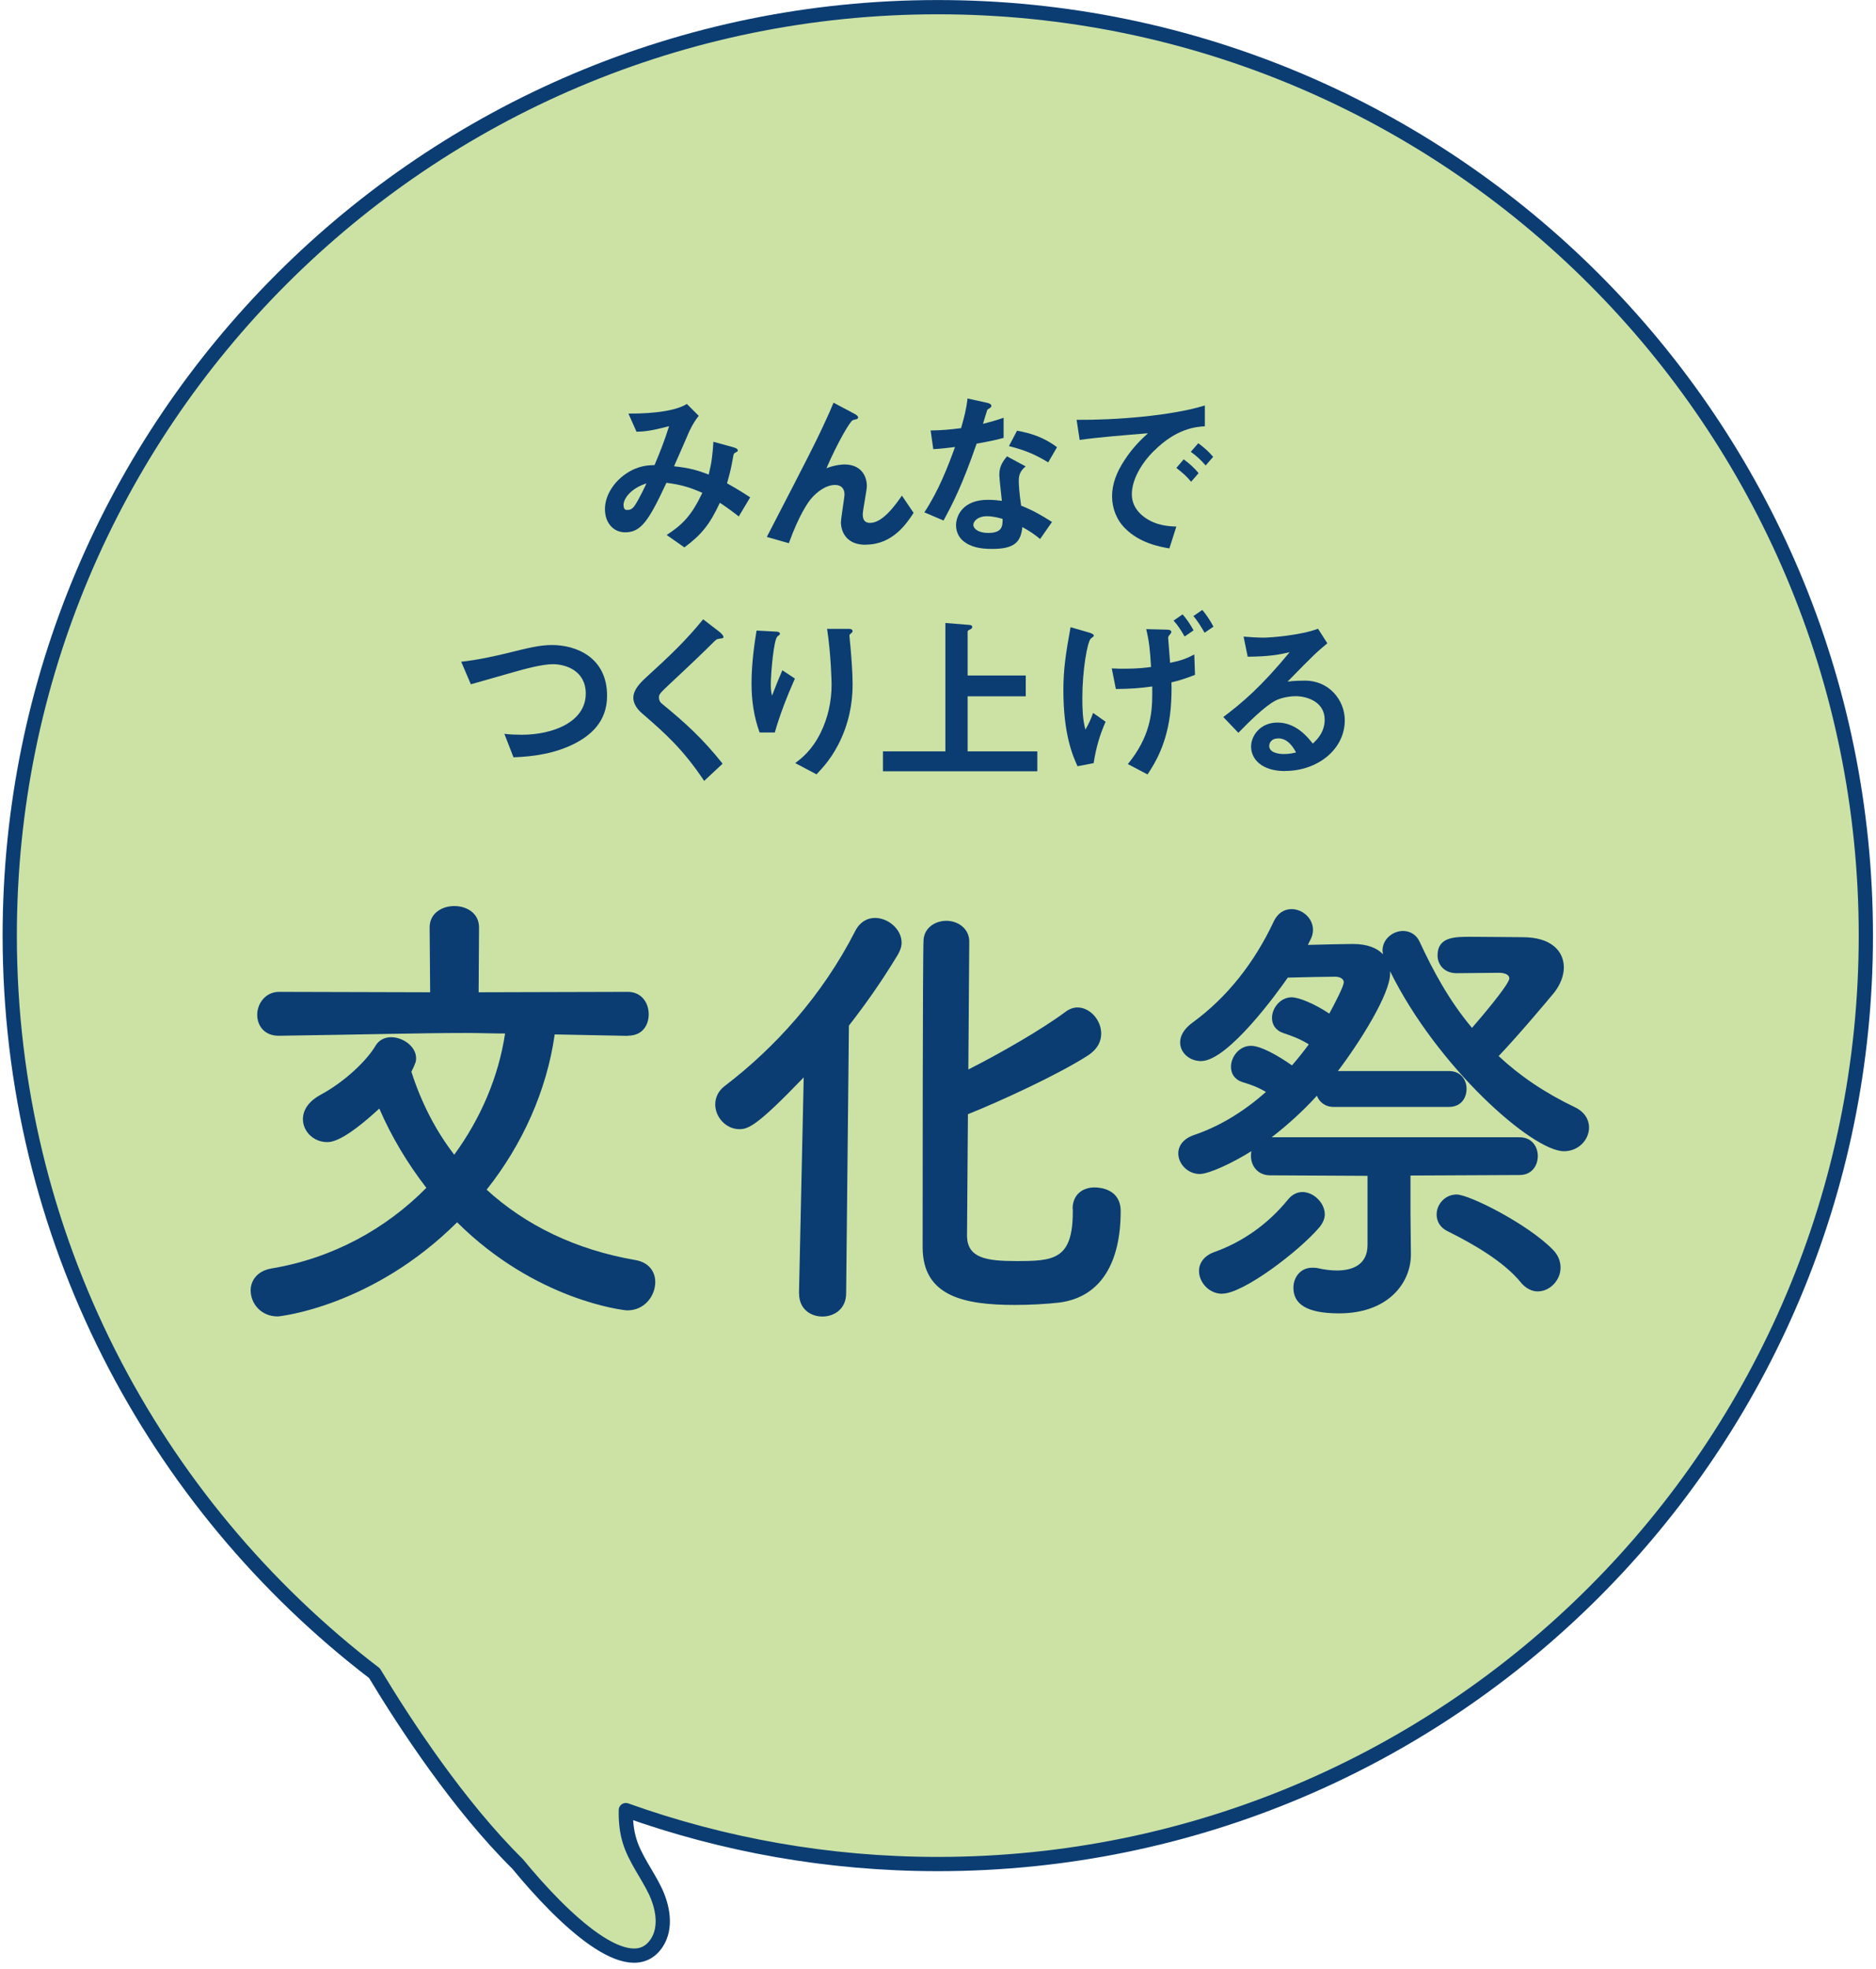
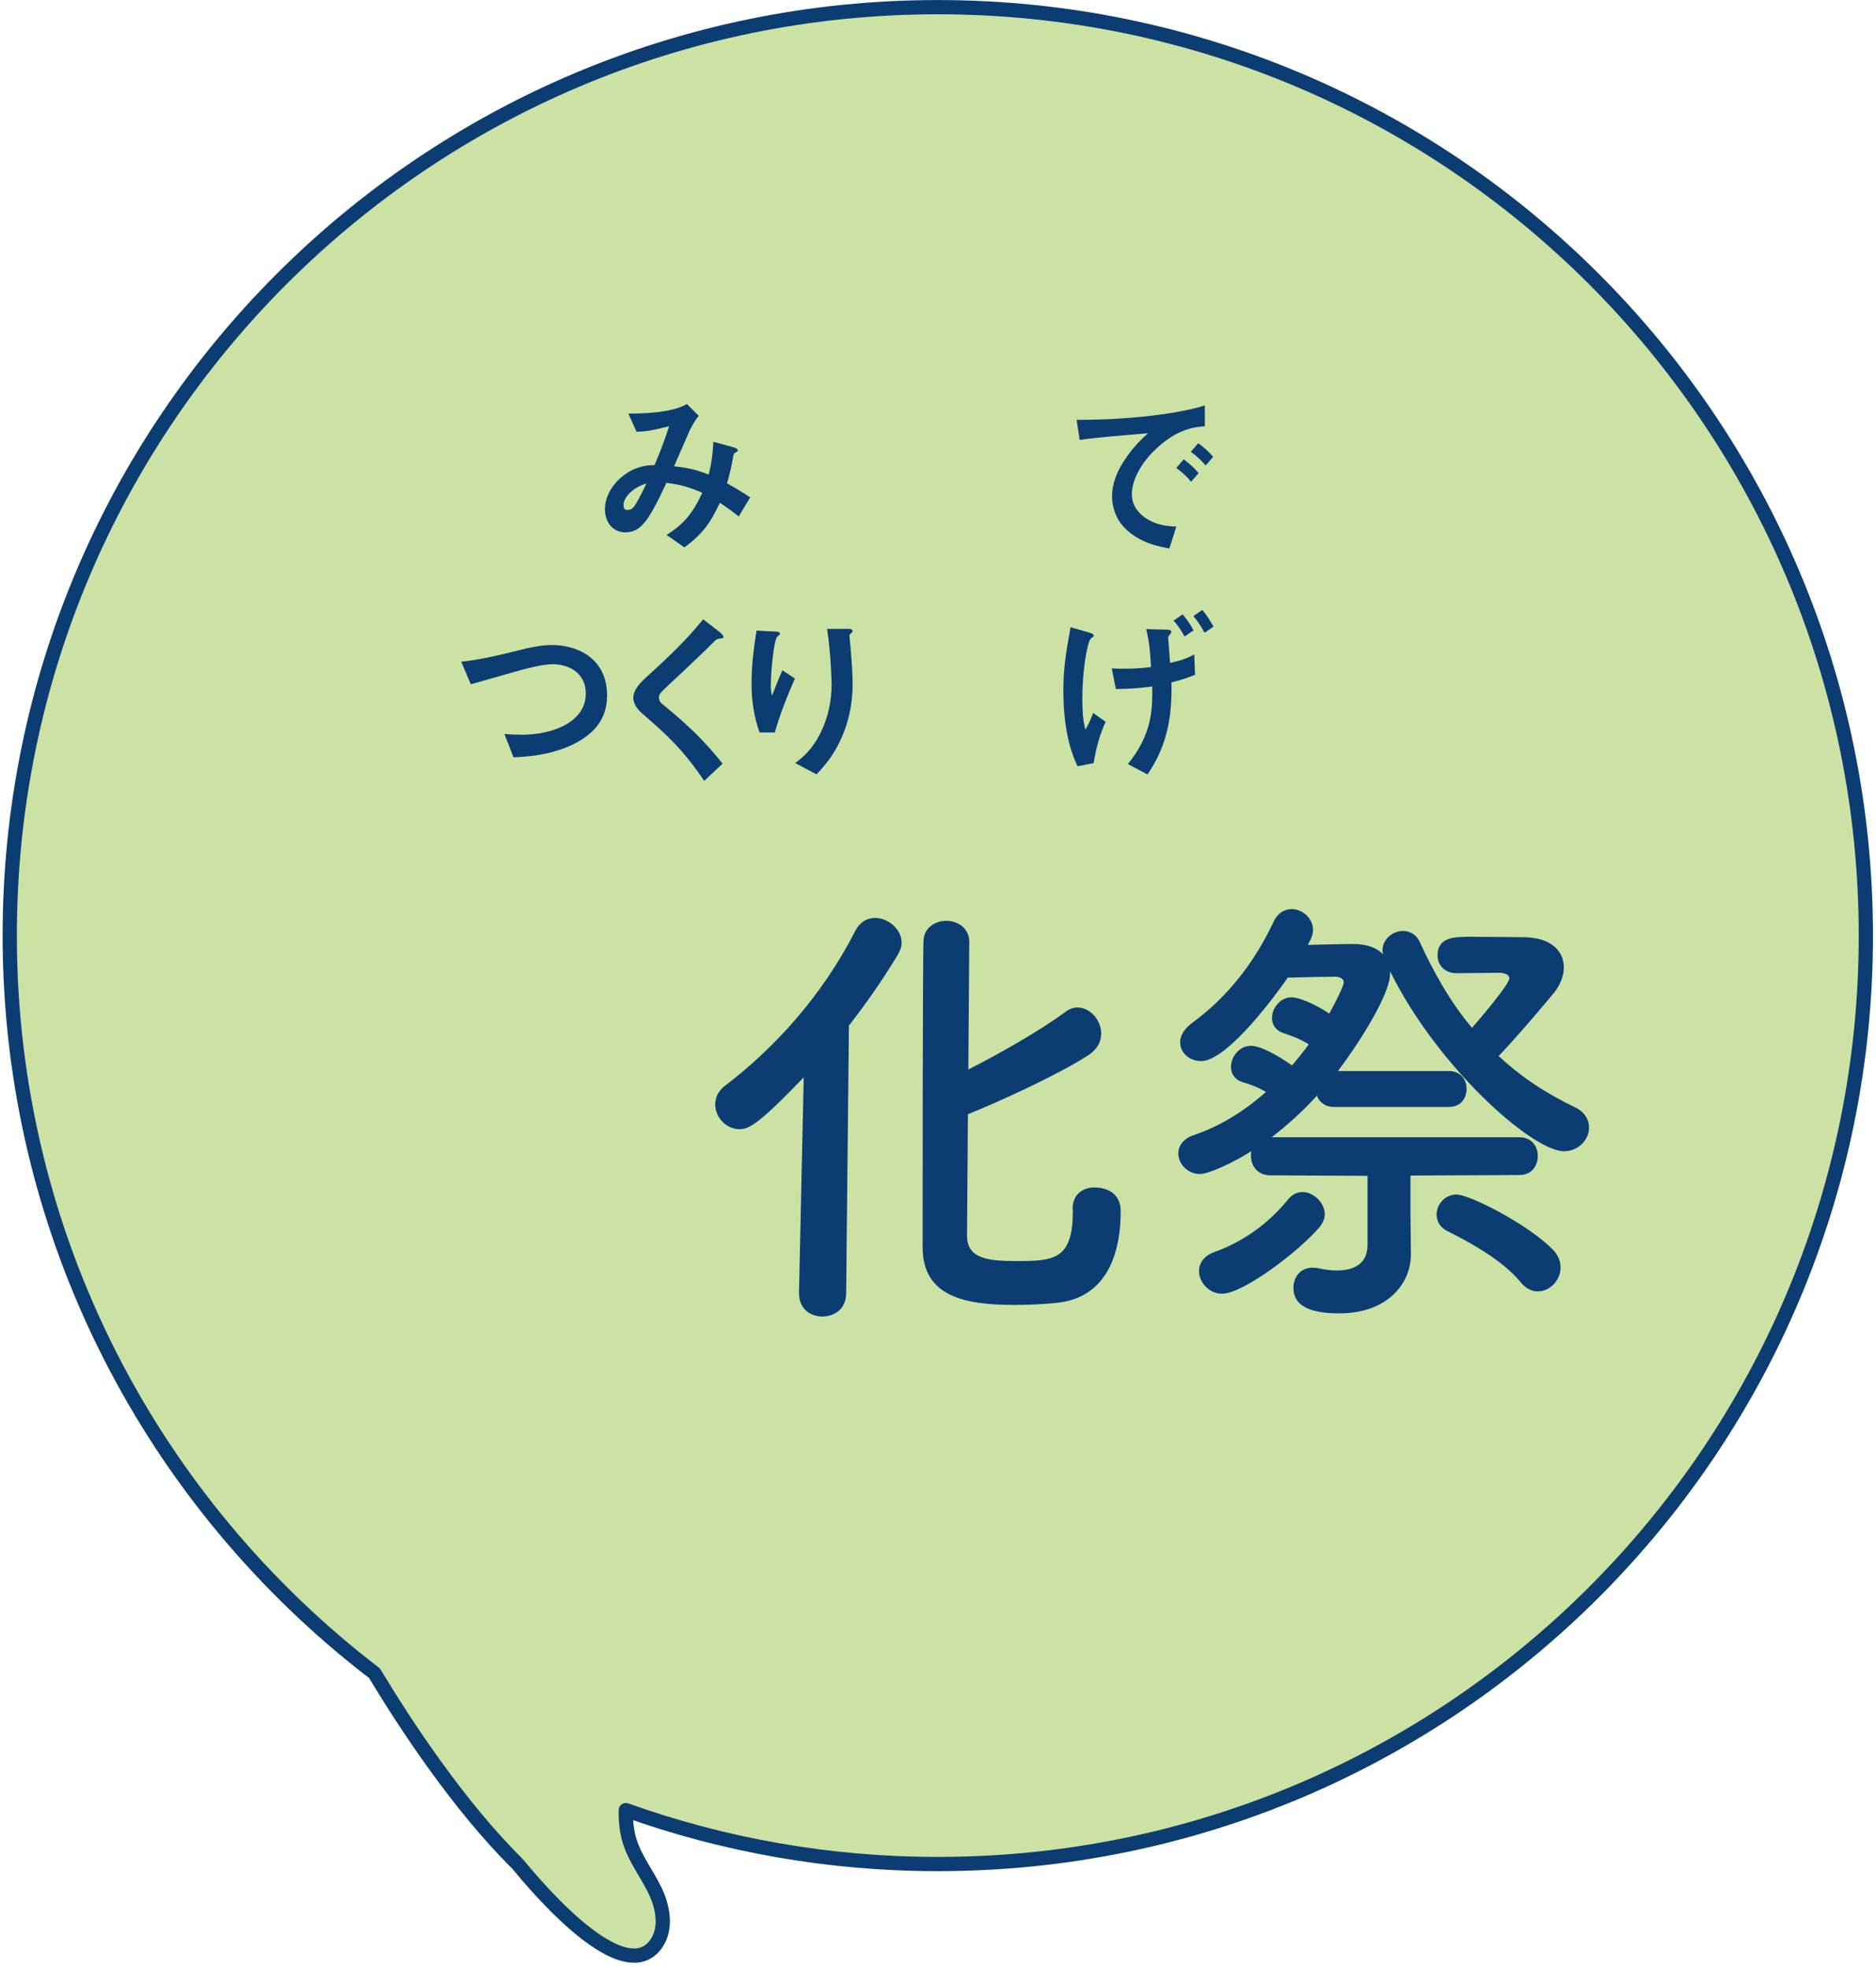
<svg xmlns="http://www.w3.org/2000/svg" width="183" height="192" viewBox="0 0 183 192" fill="none">
  <g clip-path="url(#clip0_227_7548)">
    <path d="M91.48 0.699C41.48 0.699 0.95 41.229 0.95 91.229C0.95 120.559 14.91 146.609 36.53 163.159C39.51 168.109 44.73 176.069 50.49 181.759C54.9 187.129 61.45 193.399 64.06 189.469C65.05 187.969 64.67 185.939 63.88 184.319C63.09 182.699 61.95 181.249 61.42 179.529C61.12 178.559 61.03 177.539 61.05 176.509C70.56 179.909 80.8 181.769 91.48 181.769C141.48 181.769 182.01 141.239 182.01 91.239C182.01 41.239 141.48 0.699 91.48 0.699Z" fill="#CCE2A5" />
    <path d="M91.48 0.699C41.48 0.699 0.95 41.229 0.95 91.229C0.95 120.559 14.91 146.609 36.53 163.159C39.51 168.109 44.73 176.069 50.49 181.759C54.9 187.129 61.45 193.399 64.06 189.469C65.05 187.969 64.67 185.939 63.88 184.319C63.09 182.699 61.95 181.249 61.42 179.529C61.12 178.559 61.03 177.539 61.05 176.509C70.56 179.909 80.8 181.769 91.48 181.769C141.48 181.769 182.01 141.239 182.01 91.239C182.01 41.239 141.48 0.699 91.48 0.699Z" stroke="#0B3D73" stroke-width="1.39" stroke-linecap="round" stroke-linejoin="round" />
    <path d="M72.04 50.339C71.11 49.619 70.62 49.289 70.22 49.029C69.21 51.199 68.38 52.179 66.76 53.379L65.03 52.169C66.57 51.169 67.46 50.279 68.51 48.059C67.18 47.469 66.36 47.259 65.01 47.079C63.28 50.789 62.53 51.909 60.99 51.909C59.8 51.909 59.01 50.949 59.01 49.649C59.01 48.349 59.85 47.009 61.07 46.189C62.26 45.389 63.24 45.369 63.85 45.349C64.36 44.139 64.76 43.149 65.27 41.559C63.7 41.959 63.07 42.079 62.09 42.099L61.3 40.329C63.99 40.349 66.06 39.999 67 39.389L68.16 40.549C67.93 40.849 67.62 41.249 67.25 42.039C67.23 42.109 65.99 44.929 65.75 45.469C67.25 45.629 68.06 45.859 69.13 46.279C69.43 45.069 69.51 44.359 69.59 43.079L71.55 43.619C71.73 43.669 71.97 43.759 71.97 43.919C71.97 44.009 71.95 44.019 71.71 44.149C71.57 44.239 71.57 44.269 71.52 44.519C71.36 45.429 71.26 45.949 70.92 47.129C71.88 47.669 72.42 47.999 73.18 48.499L72.06 50.369L72.04 50.339ZM60.83 49.259C60.83 49.719 61.06 49.729 61.18 49.729C61.37 49.729 61.64 49.709 61.91 49.309C62.29 48.769 62.94 47.399 63.06 47.139C61.56 47.609 60.82 48.609 60.82 49.259H60.83Z" fill="#0B3D73" />
-     <path d="M84.43 53.12C82.03 53.12 82.03 51.069 82.03 50.969C82.03 50.529 82.38 48.499 82.38 48.219C82.38 47.59 82 47.289 81.47 47.289C80.51 47.289 79.63 48.039 79.15 48.599C78.89 48.88 77.96 50.16 76.95 52.969L74.8 52.359C79.02 44.209 79.45 43.349 80.24 41.669C80.84 40.389 81.08 39.83 81.31 39.27L83.29 40.319C83.39 40.37 83.71 40.529 83.71 40.709C83.71 40.779 83.64 40.849 83.57 40.87C83.52 40.889 83.24 40.94 83.19 40.969C82.93 41.059 81.7 43.16 80.62 45.66C81.51 45.309 82.25 45.289 82.37 45.289C83.91 45.289 84.56 46.319 84.56 47.41C84.56 47.809 84.16 49.739 84.16 50.169C84.16 50.779 84.44 50.989 84.88 50.989C86.09 50.989 87.33 49.27 87.98 48.33L89.12 50.01C88.47 51.01 87.09 53.109 84.47 53.109L84.43 53.12Z" fill="#0B3D73" />
-     <path d="M95.27 43.259C93.85 47.349 92.94 49.099 92.04 50.759L90.17 49.959C91.57 47.829 92.44 45.569 93.16 43.589C92.35 43.689 91.87 43.749 91.04 43.799L90.78 41.979C91.93 41.959 92.67 41.889 93.75 41.749C94.05 40.699 94.26 39.929 94.38 38.859L96.29 39.279C96.38 39.299 96.71 39.379 96.71 39.579C96.71 39.759 96.41 39.859 96.31 39.959C96.29 39.979 95.96 41.099 95.89 41.329C96.92 41.069 97.45 40.889 97.9 40.739V42.699C97.31 42.859 96.76 42.999 95.28 43.259H95.27ZM101.46 52.559C100.86 52.069 100.41 51.769 99.73 51.399C99.57 52.799 99.05 53.529 96.76 53.529C95.64 53.529 94.64 53.349 93.91 52.709C93.63 52.469 93.26 51.959 93.26 51.219C93.26 50.279 93.94 48.739 96.36 48.739C96.94 48.739 97.37 48.789 97.73 48.839C97.69 48.439 97.48 46.649 97.48 46.279C97.48 45.439 97.88 44.919 98.23 44.499L100.05 45.479C99.49 45.939 99.38 46.369 99.38 46.879C99.38 47.249 99.42 48.019 99.61 49.309C100.76 49.769 101.52 50.199 102.62 50.899L101.47 52.549L101.46 52.559ZM96.28 50.339C95.37 50.339 94.95 50.829 94.95 51.179C94.95 51.559 95.44 51.969 96.4 51.969C97.82 51.969 97.8 51.239 97.8 50.599C97.48 50.509 96.87 50.339 96.28 50.339ZM102.25 45.089C101.1 44.389 100.15 43.939 98.42 43.499L99.21 41.999C100.5 42.229 101.82 42.629 103.11 43.609L102.25 45.089Z" fill="#0B3D73" />
    <path d="M112.54 43.989C111.25 45.279 110.41 46.859 110.41 48.189C110.41 49.399 111.18 50.109 111.67 50.459C112.81 51.269 114.03 51.319 114.75 51.349L114.07 53.479C113.14 53.319 111.18 52.959 109.77 51.539C108.93 50.719 108.48 49.579 108.48 48.389C108.48 47.199 108.92 46.049 109.67 44.909C110.49 43.629 111.37 42.809 111.98 42.249C109.64 42.439 107.07 42.649 105.32 42.899L105.02 40.939C108.8 40.969 114.22 40.559 117.53 39.539V41.569C116.71 41.619 114.78 41.749 112.56 43.979L112.54 43.989ZM116.19 46.979C115.81 46.509 115.44 46.159 114.75 45.629L115.47 44.789C116.05 45.229 116.48 45.599 116.92 46.139L116.19 46.979ZM117.61 45.389C117.15 44.859 116.74 44.479 116.16 44.059L116.89 43.219C117.62 43.759 117.98 44.129 118.34 44.549L117.61 45.389Z" fill="#0B3D73" />
    <path d="M56.04 72.518C54.2 73.448 52.14 73.778 50.09 73.848L49.2 71.558C49.73 71.628 50.37 71.648 50.91 71.648C53.9 71.648 57.14 70.418 57.14 67.638C57.14 65.438 55.25 64.768 53.92 64.768C52.92 64.768 51.26 65.208 50.04 65.558C49.39 65.738 46.52 66.568 45.93 66.728L44.99 64.528C46.65 64.348 48.33 63.968 49.48 63.688C51.58 63.168 52.66 62.898 53.85 62.898C56.19 62.898 59.22 64.088 59.22 67.848C59.22 70.398 57.58 71.728 56.04 72.518Z" fill="#0B3D73" />
    <path d="M70.11 62.299C69.9 62.319 69.85 62.369 69.39 62.829C69.02 63.209 67.33 64.839 65.52 66.519C64.37 67.599 64.28 67.689 64.28 68.019C64.28 68.279 64.38 68.479 64.58 68.629C66.84 70.479 68.53 72.009 70.49 74.469L68.69 76.149C66.63 73.069 64.91 71.529 62.66 69.589C61.91 68.959 61.78 68.359 61.78 68.049C61.78 67.279 62.41 66.629 62.99 66.089C65.47 63.829 66.91 62.449 68.59 60.389L70.2 61.629C70.2 61.629 70.57 61.929 70.57 62.099C70.57 62.239 70.52 62.239 70.12 62.289L70.11 62.299Z" fill="#0B3D73" />
    <path d="M75.59 71.43H74.1C73.54 69.91 73.31 68.28 73.31 66.67C73.31 64.52 73.64 62.49 73.8 61.49L75.71 61.59C75.81 61.59 76.08 61.62 76.08 61.8C76.08 61.92 75.9 61.99 75.84 62.06C75.47 62.36 75.19 65.7 75.19 66.75C75.19 67.26 75.22 67.45 75.31 67.84C75.54 67.24 75.89 66.34 76.32 65.36L77.54 66.17C76.79 67.88 76.09 69.63 75.58 71.43H75.59ZM82.1 71.92C81.28 73.79 80.28 74.84 79.65 75.51L77.57 74.41C78.2 73.94 79.2 73.17 80.05 71.45C80.77 70 81.12 68.37 81.12 66.76C81.12 66.57 81.07 63.87 80.68 61.32H82.8C82.85 61.32 83.17 61.32 83.17 61.55C83.17 61.71 82.86 61.81 82.86 61.97C82.86 62.13 82.95 62.86 82.96 63.04C83.06 64.26 83.17 65.56 83.17 66.71C83.17 67.76 83.07 69.74 82.1 71.92Z" fill="#0B3D73" />
-     <path d="M86.13 75.21V73.27H92.22V60.75L94.58 60.94C94.68 60.94 94.84 60.99 94.84 61.13C94.84 61.27 94.74 61.32 94.65 61.37C94.55 61.42 94.39 61.49 94.39 61.58V65.87H100.06V67.9H94.39V73.27H101.19V75.21H86.13Z" fill="#0B3D73" />
    <path d="M106.68 74.418L105.11 74.719C104.65 73.709 103.73 71.618 103.73 67.299C103.73 65.269 103.96 63.748 104.43 61.158L106.19 61.669C106.37 61.718 106.7 61.828 106.7 61.978C106.7 62.048 106.67 62.069 106.42 62.258C106.07 62.538 105.58 65.359 105.58 68.069C105.58 69.118 105.61 70.148 105.88 71.148C106.19 70.609 106.41 70.138 106.63 69.519L107.85 70.379C107.27 71.689 106.92 72.918 106.68 74.418ZM114.27 66.528C114.3 67.228 114.27 68.258 114.2 69.079C113.89 72.538 112.61 74.499 111.94 75.519L110.02 74.508C112.15 71.898 112.4 69.648 112.4 67.689V66.939C111.09 67.118 110.32 67.168 108.85 67.189L108.45 65.178C109.04 65.209 109.31 65.209 109.67 65.209C111.03 65.209 111.75 65.109 112.28 65.038C112.19 63.408 112.1 62.559 111.81 61.349L113.8 61.398C113.98 61.398 114.26 61.419 114.26 61.629C114.26 61.699 114.17 61.819 114.12 61.879C114.03 61.968 113.95 62.089 113.95 62.188C113.95 62.258 114.12 64.249 114.14 64.638C115.29 64.398 115.77 64.198 116.5 63.819L116.57 65.808C115.56 66.209 114.91 66.388 114.28 66.538L114.27 66.528ZM115.55 62.059C115.23 61.498 114.9 60.968 114.48 60.519L115.36 59.908C115.74 60.349 116.09 60.839 116.43 61.468L115.56 62.069L115.55 62.059ZM117.51 61.709C117.19 61.148 116.79 60.498 116.41 60.078L117.28 59.478C117.75 60.019 118.14 60.669 118.37 61.108L117.51 61.699V61.709Z" fill="#0B3D73" />
-     <path d="M125.35 75.189C123.16 75.189 122.04 74.089 122.04 72.789C122.04 71.789 122.9 70.459 124.61 70.459C126.43 70.459 127.57 71.889 128.06 72.509C128.44 72.159 129.22 71.419 129.22 70.179C129.22 68.449 127.52 67.889 126.39 67.889C125.64 67.889 124.82 68.099 124.4 68.329C123.31 68.909 121.78 70.459 120.8 71.459L119.33 69.919C121.15 68.549 123 66.999 125.8 63.599C124.75 63.849 123.79 64.019 121.71 64.039L121.31 62.079C121.73 62.119 122.73 62.179 123.27 62.179C123.93 62.179 126.91 61.949 128.57 61.309L129.48 62.729C128.43 63.599 128.13 63.879 125.6 66.469C126.18 66.379 127.03 66.369 127.3 66.369C129.68 66.369 131.18 68.309 131.18 70.229C131.18 73.139 128.45 75.179 125.37 75.179L125.35 75.189ZM124.68 72.009C123.96 72.009 123.81 72.519 123.81 72.739C123.81 73.349 124.61 73.529 125.24 73.529C125.8 73.529 126.18 73.429 126.43 73.369C126.2 72.969 125.68 71.999 124.68 71.999V72.009Z" fill="#0B3D73" />
-     <path d="M61.25 101.01L54.11 100.87C53.34 106.33 50.97 111.6 47.47 116.01C51.24 119.46 56.15 121.87 61.97 122.87C63.34 123.1 63.92 124.05 63.92 125.01C63.92 126.37 62.88 127.78 61.19 127.78C60.87 127.78 52.28 126.83 44.59 119.19C36.32 127.42 27.27 128.37 27.09 128.37C25.45 128.37 24.45 127.1 24.45 125.83C24.45 124.88 25.09 123.92 26.5 123.69C32.46 122.69 37.64 119.83 41.59 115.83C39.73 113.42 38.18 110.83 37 108.1C33.55 111.28 32.36 111.37 31.91 111.37C30.59 111.37 29.55 110.33 29.55 109.14C29.55 108.28 30.05 107.41 31.32 106.73C33.59 105.5 35.77 103.45 36.64 101.96C36.96 101.42 37.55 101.14 38.14 101.14C39.32 101.14 40.59 102.05 40.59 103.19C40.59 103.42 40.59 103.6 40.13 104.51C41.08 107.46 42.45 110.19 44.31 112.6C46.9 109.05 48.63 105.01 49.27 100.78C47.95 100.78 46.72 100.73 45.45 100.73C41 100.73 36.22 100.87 27.22 101H27.18C25.77 101 25.09 100 25.09 98.95C25.09 97.9 25.86 96.72 27.23 96.72L41.96 96.76L41.91 90.44C41.91 89.03 43.14 88.35 44.32 88.35C45.5 88.35 46.73 89.03 46.73 90.44L46.69 96.76L61.24 96.72C62.6 96.72 63.28 97.81 63.28 98.9C63.28 99.99 62.65 100.99 61.28 100.99H61.24L61.25 101.01Z" fill="#0B3D73" />
    <path d="M77.94 126.11L78.4 105.06C73.94 109.7 73.03 110.11 72.13 110.11C70.81 110.11 69.77 108.93 69.77 107.7C69.77 107.07 70.04 106.38 70.72 105.88C75.54 102.2 80.18 97.15 83.45 90.74C83.91 89.87 84.63 89.51 85.36 89.51C86.63 89.51 87.95 90.6 87.95 91.92C87.95 92.33 87.81 92.69 87.58 93.1C86.04 95.65 84.44 97.92 82.81 100.01L82.54 126.11C82.54 127.66 81.36 128.38 80.22 128.38C79.08 128.38 77.95 127.65 77.95 126.15V126.1L77.94 126.11ZM104.63 117.88C104.63 116.43 105.67 115.79 106.77 115.79C107.36 115.79 109.32 115.97 109.32 118.11C109.32 122.97 107.5 126.48 103.32 127.02C102.09 127.16 100.5 127.25 99 127.25C94 127.25 90 126.39 90 121.61C90 119.74 90 93.01 90.09 91.65C90.18 90.42 91.27 89.79 92.32 89.79C93.37 89.79 94.5 90.47 94.55 91.74C94.55 92.65 94.51 98.24 94.46 104.29C97.6 102.7 101.64 100.38 103.96 98.65C104.32 98.38 104.73 98.24 105.1 98.24C106.33 98.24 107.42 99.47 107.42 100.79C107.42 101.56 107.06 102.29 106.19 102.88C103.33 104.74 97.6 107.38 94.42 108.65C94.37 114.52 94.33 119.79 94.33 120.61C94.42 122.66 96.2 122.97 99.1 122.97C102.74 122.97 104.65 122.88 104.65 118.15V117.88H104.63Z" fill="#0B3D73" />
    <path d="M137.59 114.66V118.39L137.63 122.25V122.34C137.63 125.07 135.45 128.07 130.63 128.07C127.45 128.07 126.17 127.16 126.17 125.57C126.17 124.57 126.85 123.62 127.99 123.62C128.17 123.62 128.35 123.62 128.54 123.66C129.13 123.8 129.81 123.89 130.4 123.89C131.99 123.89 133.4 123.3 133.4 121.39V114.66L123.9 114.61C122.67 114.61 122.03 113.66 122.03 112.75C122.03 112.57 122.03 112.38 122.08 112.25C120.26 113.39 117.94 114.48 117.03 114.48C115.85 114.48 114.94 113.48 114.94 112.48C114.94 111.75 115.4 111.03 116.53 110.66C119.08 109.79 121.44 108.3 123.49 106.48C122.72 106.02 121.99 105.75 121.22 105.53C120.4 105.26 120.08 104.67 120.08 104.03C120.08 103.03 120.9 101.98 122.03 101.98C122.98 101.98 124.67 102.93 126.03 103.89C126.62 103.21 127.17 102.52 127.67 101.84C126.81 101.3 126.03 101.02 125.22 100.75C124.4 100.48 124.08 99.89 124.08 99.25C124.08 98.3 124.9 97.25 125.99 97.25C126.67 97.25 128.17 97.84 129.67 98.84C130.26 97.75 131.08 96.16 131.08 95.79C131.08 95.38 130.58 95.24 130.26 95.24C129.26 95.24 127.26 95.29 125.62 95.33C124.71 96.65 119.8 103.47 117.16 103.47C116.02 103.47 115.12 102.65 115.12 101.65C115.12 101.01 115.48 100.33 116.35 99.7C119.71 97.25 122.35 93.88 124.22 89.92C124.63 89.01 125.31 88.65 125.99 88.65C127.03 88.65 128.08 89.51 128.08 90.69C128.08 91.01 127.99 91.37 127.76 91.78L127.58 92.14C129.26 92.1 131.08 92.05 131.99 92.05C133.4 92.05 134.35 92.46 134.9 93.05C134.9 92.91 134.86 92.82 134.86 92.69C134.86 91.55 135.9 90.78 136.86 90.78C137.54 90.78 138.18 91.14 138.5 91.87C139.82 94.73 141.41 97.64 143.59 100.23C144.23 99.5 147.23 96 147.23 95.41C147.23 95 146.69 94.86 146.23 94.86L142.14 94.9H142.09C140.86 94.9 140.23 94.04 140.23 93.17C140.23 91.35 141.91 91.35 143.46 91.35C145.28 91.35 147.64 91.39 148.55 91.39C151.32 91.39 152.55 92.75 152.55 94.34C152.55 95.11 152.23 95.98 151.64 96.75C151.01 97.52 148.1 100.98 146.19 102.98C148.23 104.89 150.69 106.57 153.65 107.98C154.6 108.44 155.01 109.21 155.01 109.94C155.01 111.12 154.01 112.26 152.56 112.26C149.47 112.26 140.19 104.03 135.6 94.71V94.94C135.6 96.94 132.65 101.62 130.51 104.44H141.33C142.51 104.44 143.06 105.31 143.06 106.17C143.06 107.08 142.52 107.94 141.33 107.94H130.1C129.24 107.94 128.69 107.44 128.46 106.85C127.14 108.3 125.64 109.67 124.05 110.9H148.24C149.42 110.9 150.01 111.81 150.01 112.72C150.01 113.67 149.42 114.58 148.24 114.58L137.6 114.63L137.59 114.66ZM119.23 126.16C117.91 126.16 116.96 125.02 116.96 123.93C116.96 123.2 117.42 122.48 118.41 122.11C121.23 121.11 123.73 119.33 125.64 116.97C126.05 116.47 126.55 116.24 127.05 116.24C128.14 116.24 129.23 117.29 129.23 118.42C129.23 118.83 129.05 119.24 128.73 119.65C126.73 122.01 121.27 126.15 119.23 126.15V126.16ZM148.37 125.07C146.69 123.02 143.78 121.34 141.23 120.07C140.46 119.71 140.14 119.07 140.14 118.43C140.14 117.43 140.96 116.48 142.09 116.48C143.32 116.48 149 119.34 151.46 121.84C152.01 122.38 152.23 123.02 152.23 123.61C152.23 124.84 151.19 125.93 150 125.93C149.46 125.93 148.86 125.66 148.36 125.07H148.37Z" fill="#0B3D73" />
  </g>
  <defs>
    <clipPath id="clip0_227_7548">
      <rect width="182.46" height="191.39" fill="white" transform="translate(0.25)" />
    </clipPath>
  </defs>
</svg>